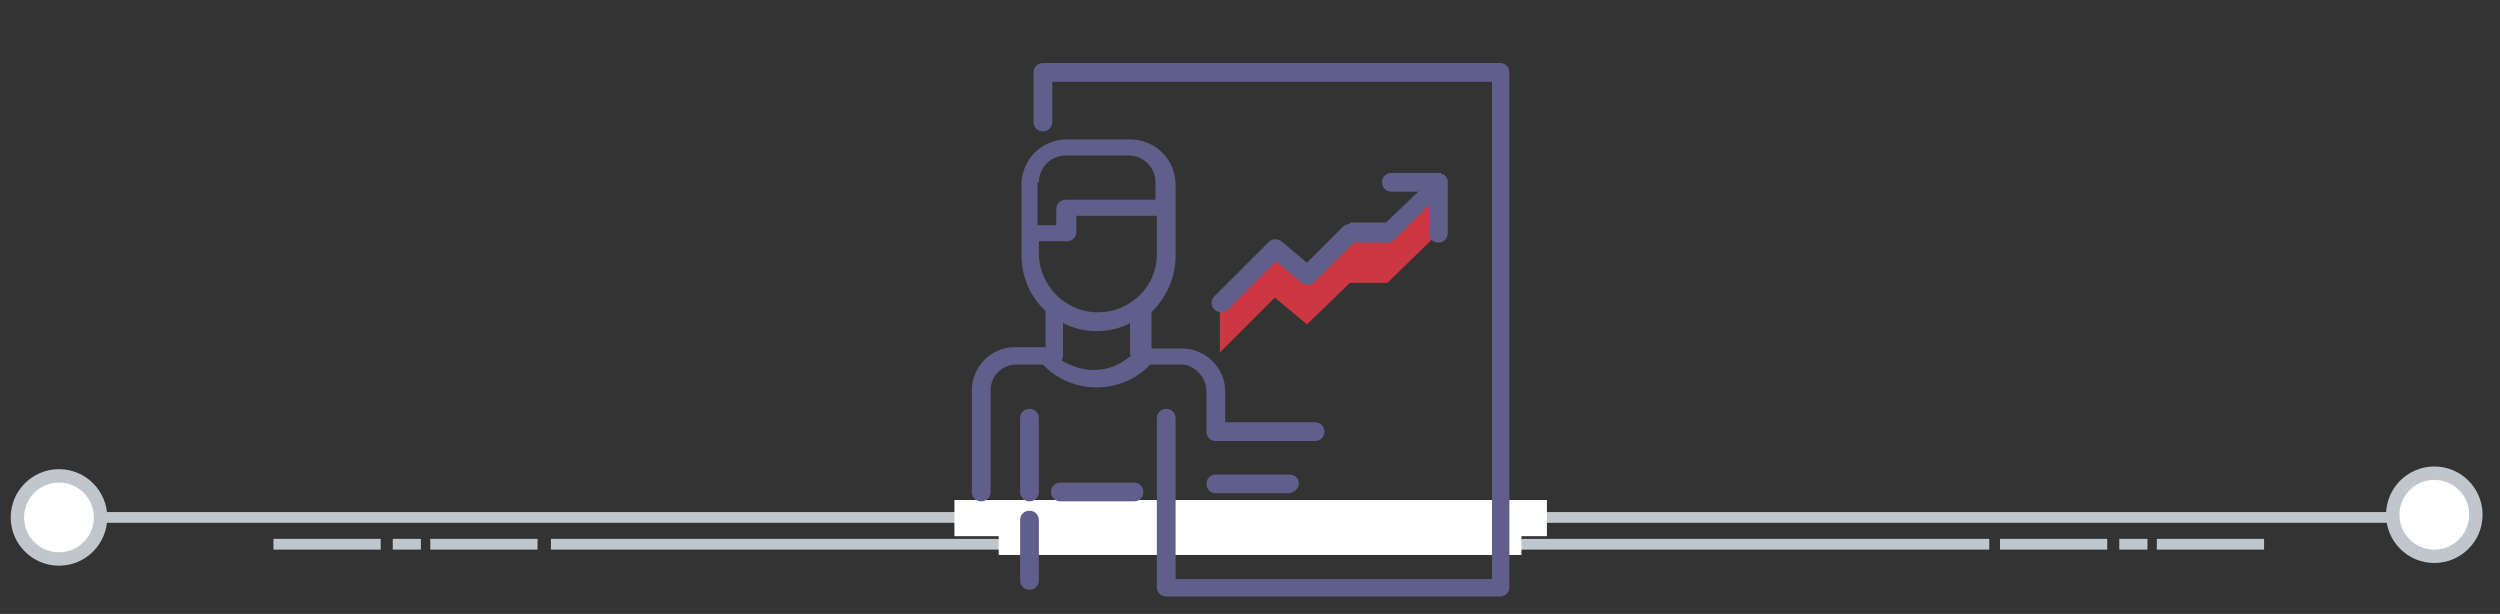
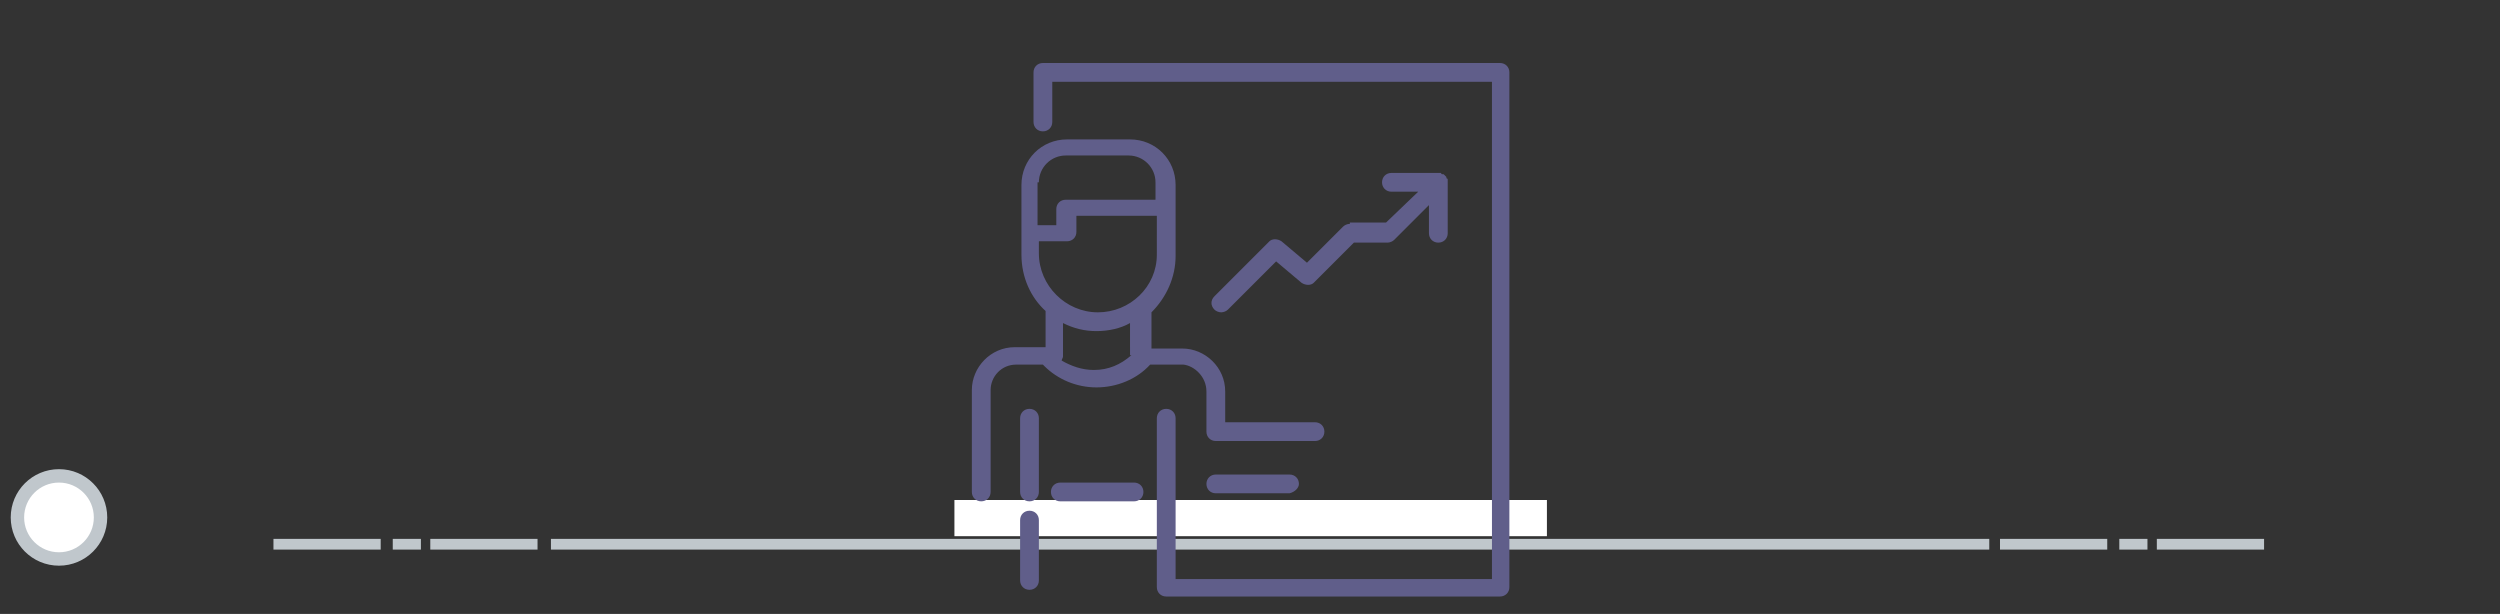
<svg xmlns="http://www.w3.org/2000/svg" version="1.1" id="Layer_1" x="0px" y="0px" viewBox="0 0 186.5 45.8" style="enable-background:new 0 0 186.5 45.8;" xml:space="preserve">
  <rect x="0" y="0" width="186.5" height="45.8" fill="#333333" stroke="none" />
  <style type="text/css">
	.st0{fill:#C0C7CC;}
	.st1{fill:#FFFFFF;stroke:#C0C7CC;stroke-miterlimit:10;}
	.st2{fill:#FFFFFF;}
	.st3{fill:#CD3742;}
	.st4{fill:#605E8A;}
</style>
  <g>
    <rect x="41.1" y="40.2" class="st0" width="107.3" height="0.8" />
-     <rect x="4.4" y="38.2" class="st0" width="178.2" height="0.8" />
-     <circle class="st1" cx="181.6" cy="38.4" r="3.1" />
    <rect x="32.1" y="40.2" class="st0" width="8" height="0.8" />
    <rect x="29.3" y="40.2" class="st0" width="2.1" height="0.8" />
    <rect x="20.4" y="40.2" class="st0" width="8" height="0.8" />
    <rect x="160.9" y="40.2" class="st0" width="8" height="0.8" />
    <rect x="158.1" y="40.2" class="st0" width="2.1" height="0.8" />
    <rect x="149.2" y="40.2" class="st0" width="8" height="0.8" />
    <circle class="st1" cx="4.4" cy="38.6" r="3.1" />
  </g>
  <rect x="71.2" y="37.3" class="st2" width="44.2" height="2.7" />
-   <rect x="74.5" y="38" class="st2" width="39" height="3.4" />
  <g>
    <g>
      <g>
        <g>
-           <polygon class="st3" points="107.3,17.4 103.5,21.1 100.7,21.1 97.5,24.2 95.1,22.2 91,26.3 91,22.6 95.1,18.5 97.5,20.6       100.7,17.4 103.5,17.4 107.3,13.7     " />
-         </g>
+           </g>
      </g>
    </g>
    <g>
      <path class="st4" d="M76.8,30.5c-0.4,0-0.7,0.3-0.7,0.7v5.5c0,0.4,0.3,0.7,0.7,0.7s0.7-0.3,0.7-0.7v-5.5    C77.5,30.8,77.2,30.5,76.8,30.5z M90,29.2v3c0,0.4,0.3,0.7,0.7,0.7h7.4c0.4,0,0.7-0.3,0.7-0.7c0-0.4-0.3-0.7-0.7-0.7h-6.7v-2.3    c0-1.8-1.5-3.2-3.2-3.2h-2.3v-2.7c1.1-1.1,1.8-2.6,1.8-4.2v-5.3c0-1.9-1.5-3.4-3.4-3.4h-4.7c-1.9,0-3.4,1.5-3.4,3.4V19    c0,1.7,0.7,3.2,1.8,4.2v2.7h-2.3c-1.8,0-3.2,1.5-3.2,3.2v7.6c0,0.4,0.3,0.7,0.7,0.7c0.4,0,0.7-0.3,0.7-0.7v-7.6    c0-1,0.8-1.9,1.9-1.9h2c0,0,0.1,0.1,0.1,0.1c1,1,2.4,1.6,3.9,1.6c1.5,0,3-0.6,4-1.7h2.5C89.1,27.3,90,28.1,90,29.2z M77.5,13.6    c0-1.1,0.9-2,2-2h4.7c1.1,0,2,0.9,2,2v1.3c-0.1,0-0.1,0-0.2,0h-6.5c-0.4,0-0.7,0.3-0.7,0.7v1.2h-1.4V13.6z M84.4,26.5    c-0.8,0.7-1.7,1.1-2.8,1.1c-0.9,0-1.7-0.3-2.4-0.7c0-0.1,0.1-0.2,0.1-0.3v-2.5c0.8,0.4,1.6,0.6,2.5,0.6s1.8-0.2,2.5-0.6V26.5z     M81.9,23.3c-2.4,0-4.4-2-4.4-4.4v-0.9h2.1c0.4,0,0.7-0.3,0.7-0.7v-1.2h5.8c0.1,0,0.2,0,0.2,0V19C86.3,21.4,84.3,23.3,81.9,23.3z     M111.9,4.7H77.8c-0.4,0-0.7,0.3-0.7,0.7v3.7c0,0.4,0.3,0.7,0.7,0.7c0.4,0,0.7-0.3,0.7-0.7v-3h32.8v37.1H87.7V31.2    c0-0.4-0.3-0.7-0.7-0.7s-0.7,0.3-0.7,0.7v12.6c0,0.4,0.3,0.7,0.7,0.7h24.9c0.4,0,0.7-0.3,0.7-0.7V5.4C112.6,5,112.3,4.7,111.9,4.7    z M100.7,16.7c-0.2,0-0.4,0.1-0.5,0.2l-2.7,2.7L95.6,18c-0.3-0.2-0.7-0.2-0.9,0l-4.1,4.1c-0.3,0.3-0.3,0.7,0,1    c0.1,0.1,0.3,0.2,0.5,0.2c0.2,0,0.4-0.1,0.5-0.2l3.6-3.6l1.9,1.6c0.3,0.2,0.7,0.2,0.9,0l3-3h2.5c0.2,0,0.4-0.1,0.5-0.2l2.6-2.6    v2.1c0,0.4,0.3,0.7,0.7,0.7c0.4,0,0.7-0.3,0.7-0.7v-3.7c0,0,0-0.1,0-0.1c0-0.1,0-0.1,0-0.2c0-0.1-0.1-0.1-0.1-0.1c0,0,0-0.1,0-0.1    c0,0,0,0,0,0c-0.1-0.1-0.1-0.1-0.2-0.2c0,0,0,0,0,0c0,0,0,0,0,0c-0.1,0-0.2,0-0.2-0.1c0,0,0,0,0,0h-3.7c-0.4,0-0.7,0.3-0.7,0.7    c0,0.4,0.3,0.7,0.7,0.7h2l-2.4,2.3H100.7z M96.9,36.1c0-0.4-0.3-0.7-0.7-0.7h-5.5c-0.4,0-0.7,0.3-0.7,0.7c0,0.4,0.3,0.7,0.7,0.7    h5.5C96.6,36.7,96.9,36.4,96.9,36.1z M85.3,36.7c0-0.4-0.3-0.7-0.7-0.7h-5.5c-0.4,0-0.7,0.3-0.7,0.7c0,0.4,0.3,0.7,0.7,0.7h5.5    C85,37.4,85.3,37.1,85.3,36.7z M76.8,38.1c-0.4,0-0.7,0.3-0.7,0.7v4.5c0,0.4,0.3,0.7,0.7,0.7s0.7-0.3,0.7-0.7v-4.5    C77.5,38.4,77.2,38.1,76.8,38.1z" />
    </g>
  </g>
</svg>